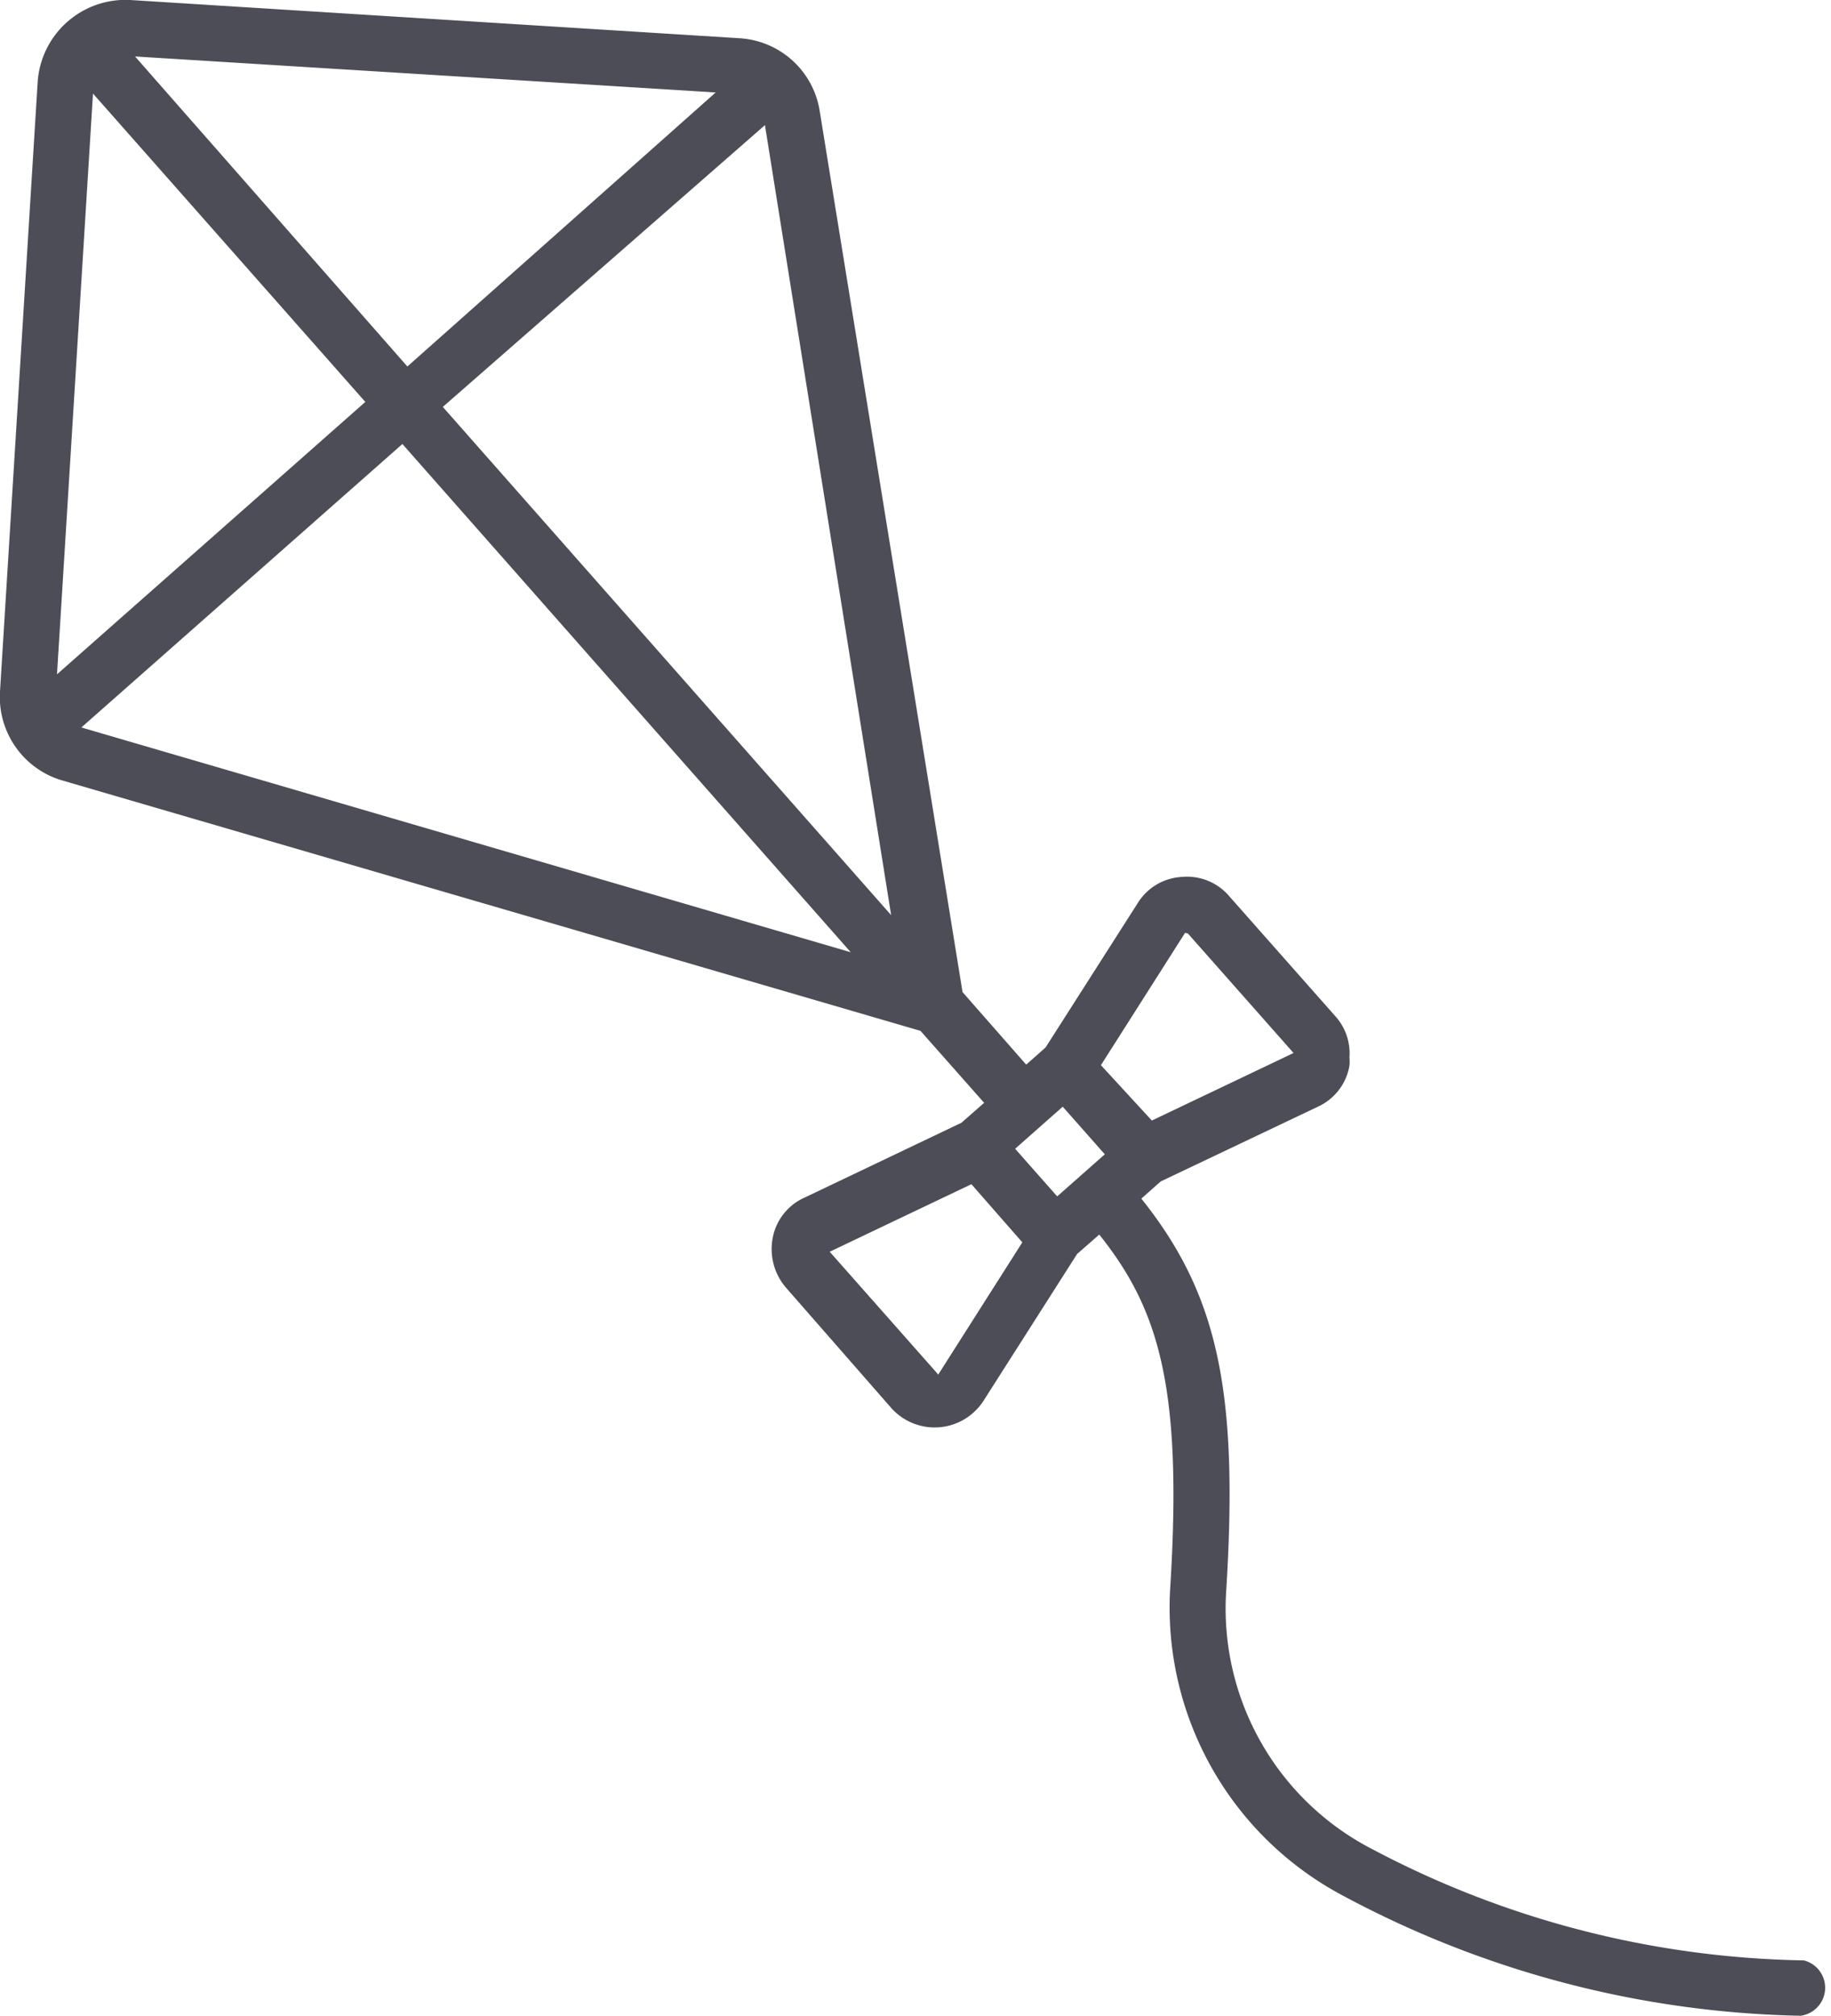
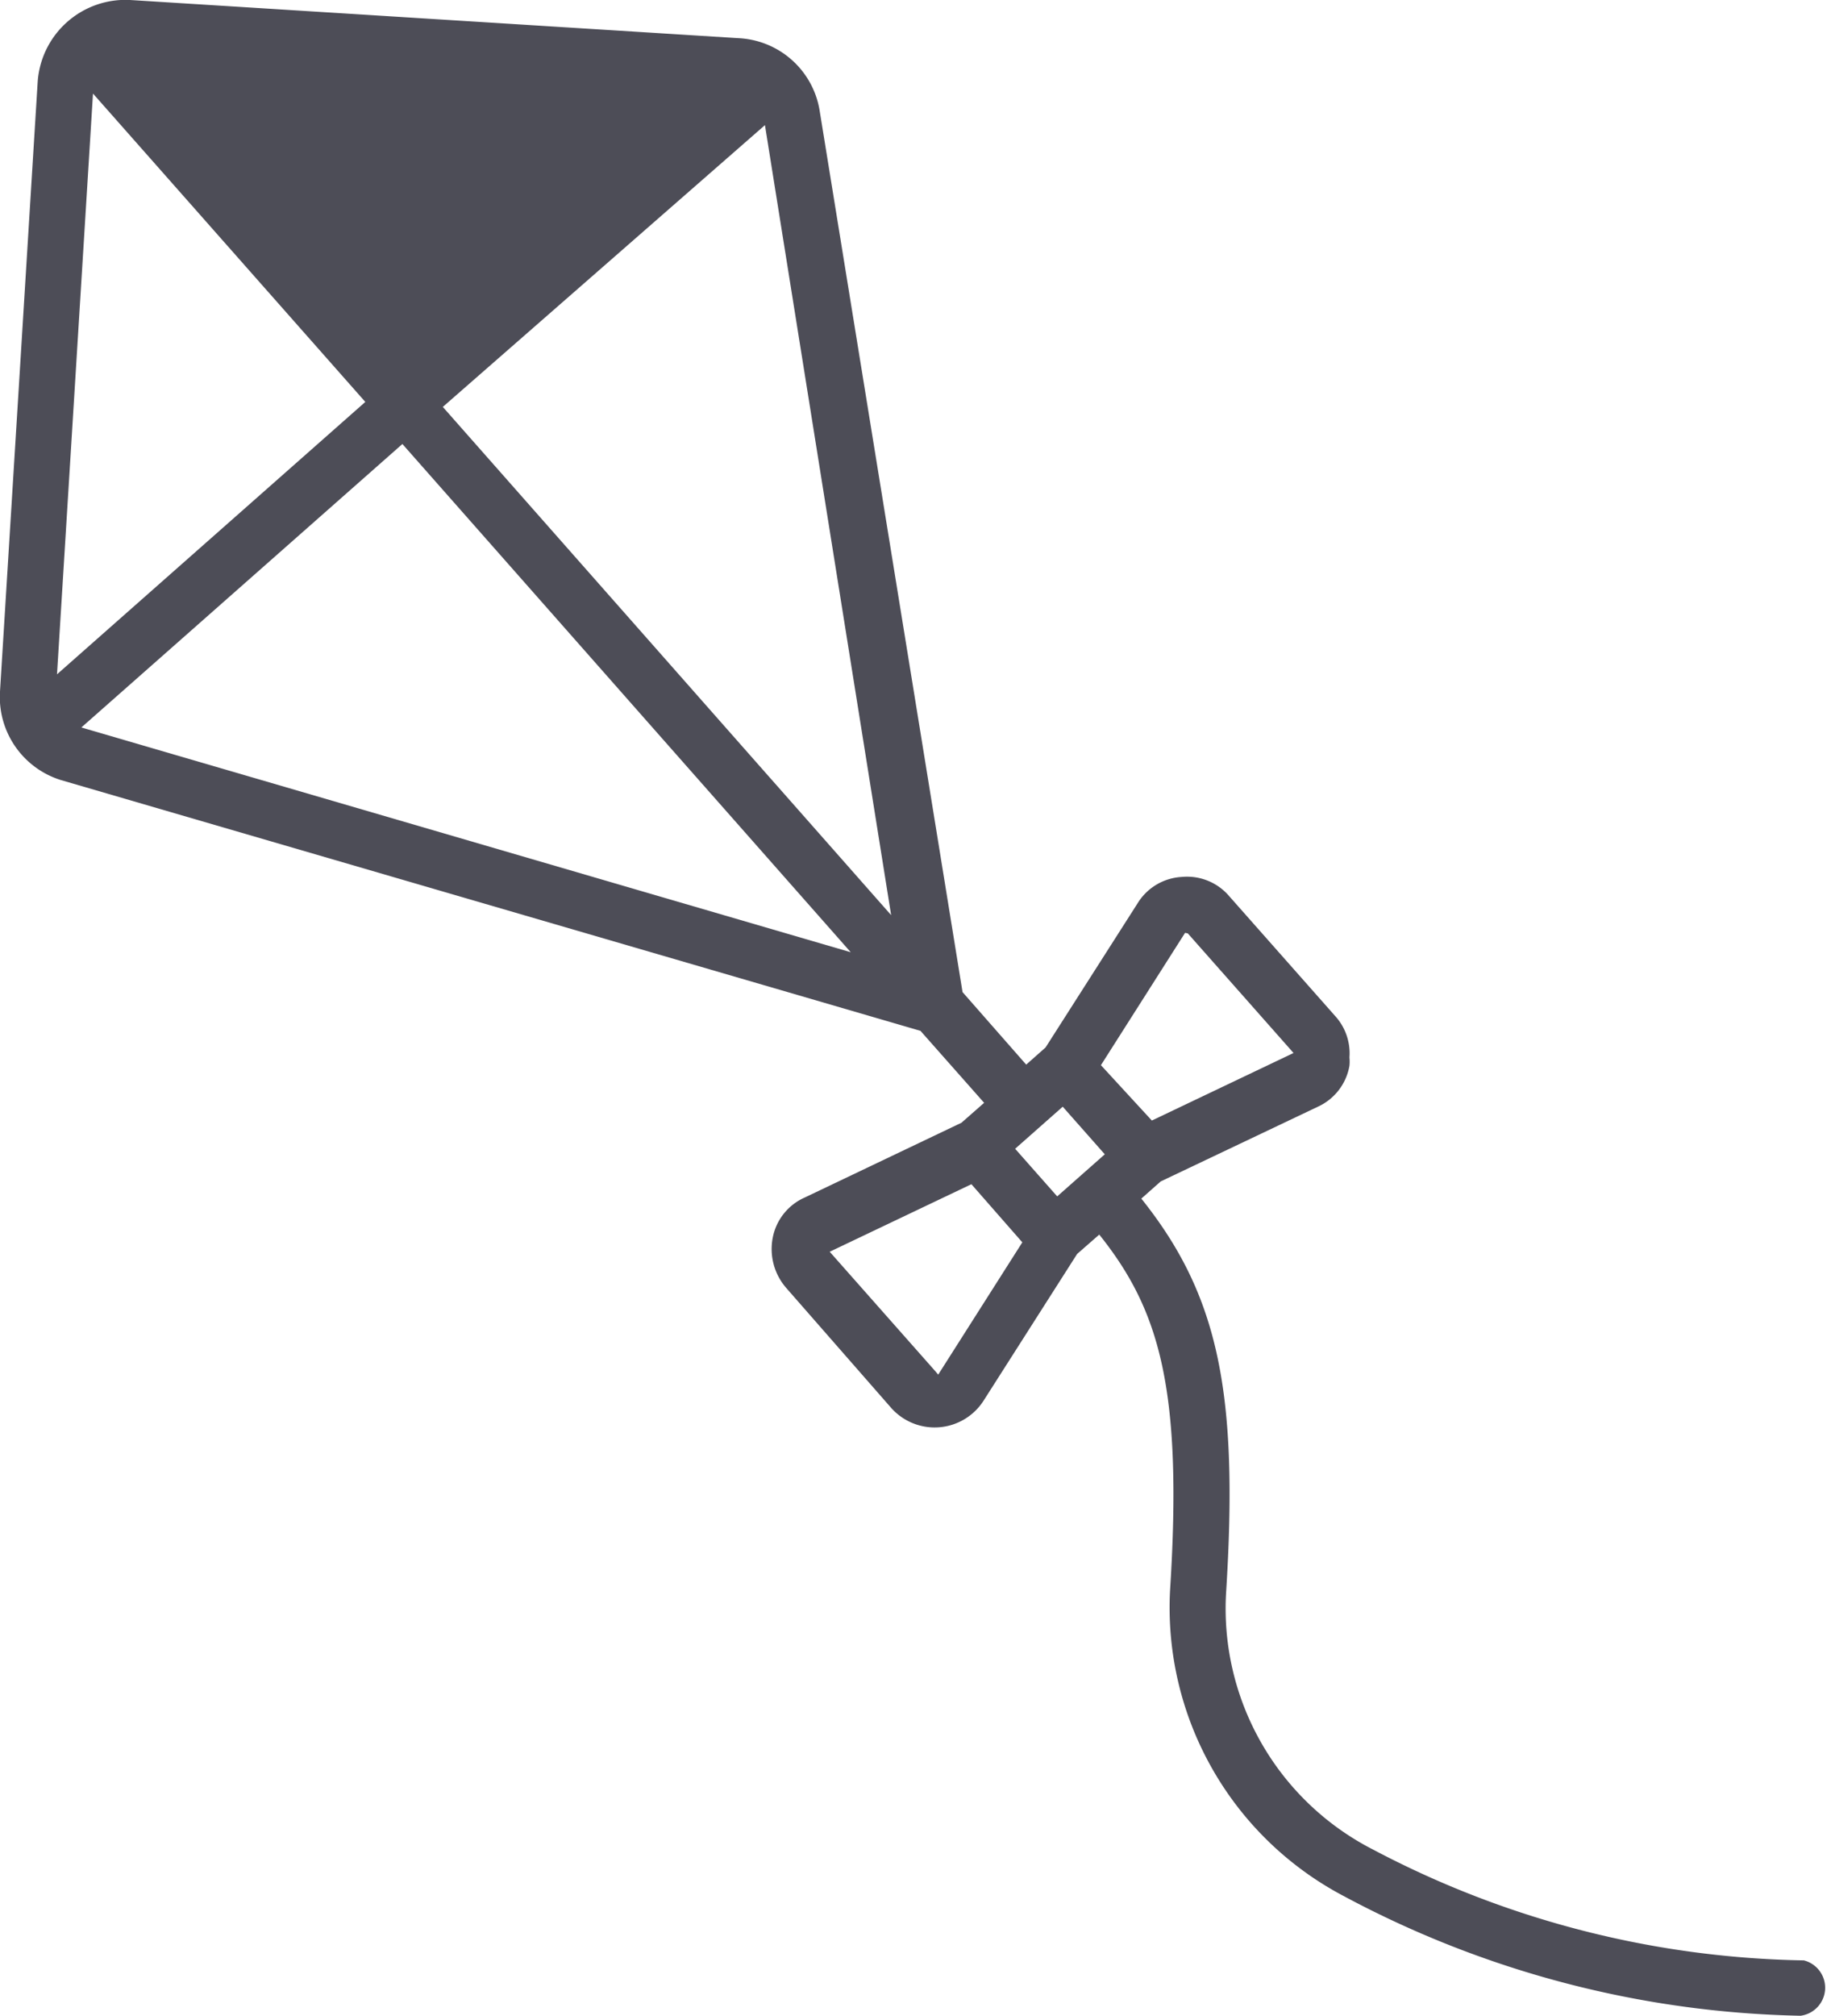
<svg xmlns="http://www.w3.org/2000/svg" id="Calque_1" data-name="Calque 1" viewBox="0 0 33.08 36.41">
  <defs>
    <style>.cls-1{fill:#4d4d57;}</style>
  </defs>
  <title>activite</title>
-   <path class="cls-1" d="M8.37,20.22l5.8-5.12,8.1,9.18Zm5.13-5.88L7.93,19.26,8.58,8.77Zm7.22-5L23,23.61l-8.1-9.18Zm-6.46,4.36L9.34,8.1l10.49.65Zm14.1,10.24s0,0,0,0l1.91,2.16s0,0,0,0,0,0,0,0l-2.56,1.22-.92-1,1.52-2.39h0M23.8,31.85h0l-1.91-2.16s0,0,0,0h0s0,0,0,0l2.56-1.22.92,1.05-1.52,2.39h0M26,28.69l-.76-.86.86-.76.76.86ZM7.58,8.57l-.68,11A1.57,1.57,0,0,0,8,21.17L23.53,25.7,24.68,27l-.41.36-2.83,1.35a1,1,0,0,0-.58.73,1.07,1.07,0,0,0,.25.91L23,32.51a1.05,1.05,0,0,0,1.67-.13l1.69-2.65.4-.35c1.08,1.35,1.51,2.77,1.28,6.41a5.89,5.89,0,0,0,3.14,5.54,18.21,18.21,0,0,0,8.25,2.16.51.51,0,0,0,.06-1,17.26,17.26,0,0,1-7.78-2,4.89,4.89,0,0,1-2.66-4.62c.23-3.62-.13-5.39-1.53-7.14l.35-.31,2.84-1.35a1,1,0,0,0,.57-.74.77.77,0,0,0,0-.15,1,1,0,0,0-.26-.75l-1.91-2.16a1,1,0,0,0-.86-.35,1,1,0,0,0-.8.48L25.79,26l-.35.31L24.29,25,21.71,9.09a1.56,1.56,0,0,0-1.46-1.32l-11-.69A1.59,1.59,0,0,0,7.58,8.57" transform="translate(-6.9 -7.08)" />
+   <path class="cls-1" d="M8.37,20.22l5.8-5.12,8.1,9.18Zm5.13-5.88L7.93,19.26,8.58,8.77Zm7.22-5L23,23.61l-8.1-9.18Zm-6.46,4.36l10.49.65Zm14.1,10.24s0,0,0,0l1.91,2.16s0,0,0,0,0,0,0,0l-2.56,1.22-.92-1,1.52-2.39h0M23.8,31.85h0l-1.91-2.16s0,0,0,0h0s0,0,0,0l2.56-1.22.92,1.05-1.52,2.39h0M26,28.69l-.76-.86.86-.76.76.86ZM7.58,8.57l-.68,11A1.57,1.57,0,0,0,8,21.17L23.53,25.7,24.68,27l-.41.36-2.83,1.35a1,1,0,0,0-.58.73,1.07,1.07,0,0,0,.25.91L23,32.51a1.05,1.05,0,0,0,1.67-.13l1.69-2.65.4-.35c1.08,1.35,1.51,2.77,1.28,6.41a5.89,5.89,0,0,0,3.14,5.54,18.21,18.21,0,0,0,8.25,2.16.51.51,0,0,0,.06-1,17.26,17.26,0,0,1-7.78-2,4.89,4.89,0,0,1-2.66-4.62c.23-3.62-.13-5.39-1.53-7.14l.35-.31,2.84-1.35a1,1,0,0,0,.57-.74.77.77,0,0,0,0-.15,1,1,0,0,0-.26-.75l-1.91-2.16a1,1,0,0,0-.86-.35,1,1,0,0,0-.8.48L25.79,26l-.35.31L24.29,25,21.71,9.09a1.56,1.56,0,0,0-1.46-1.32l-11-.69A1.59,1.59,0,0,0,7.58,8.57" transform="translate(-6.9 -7.08)" />
</svg>